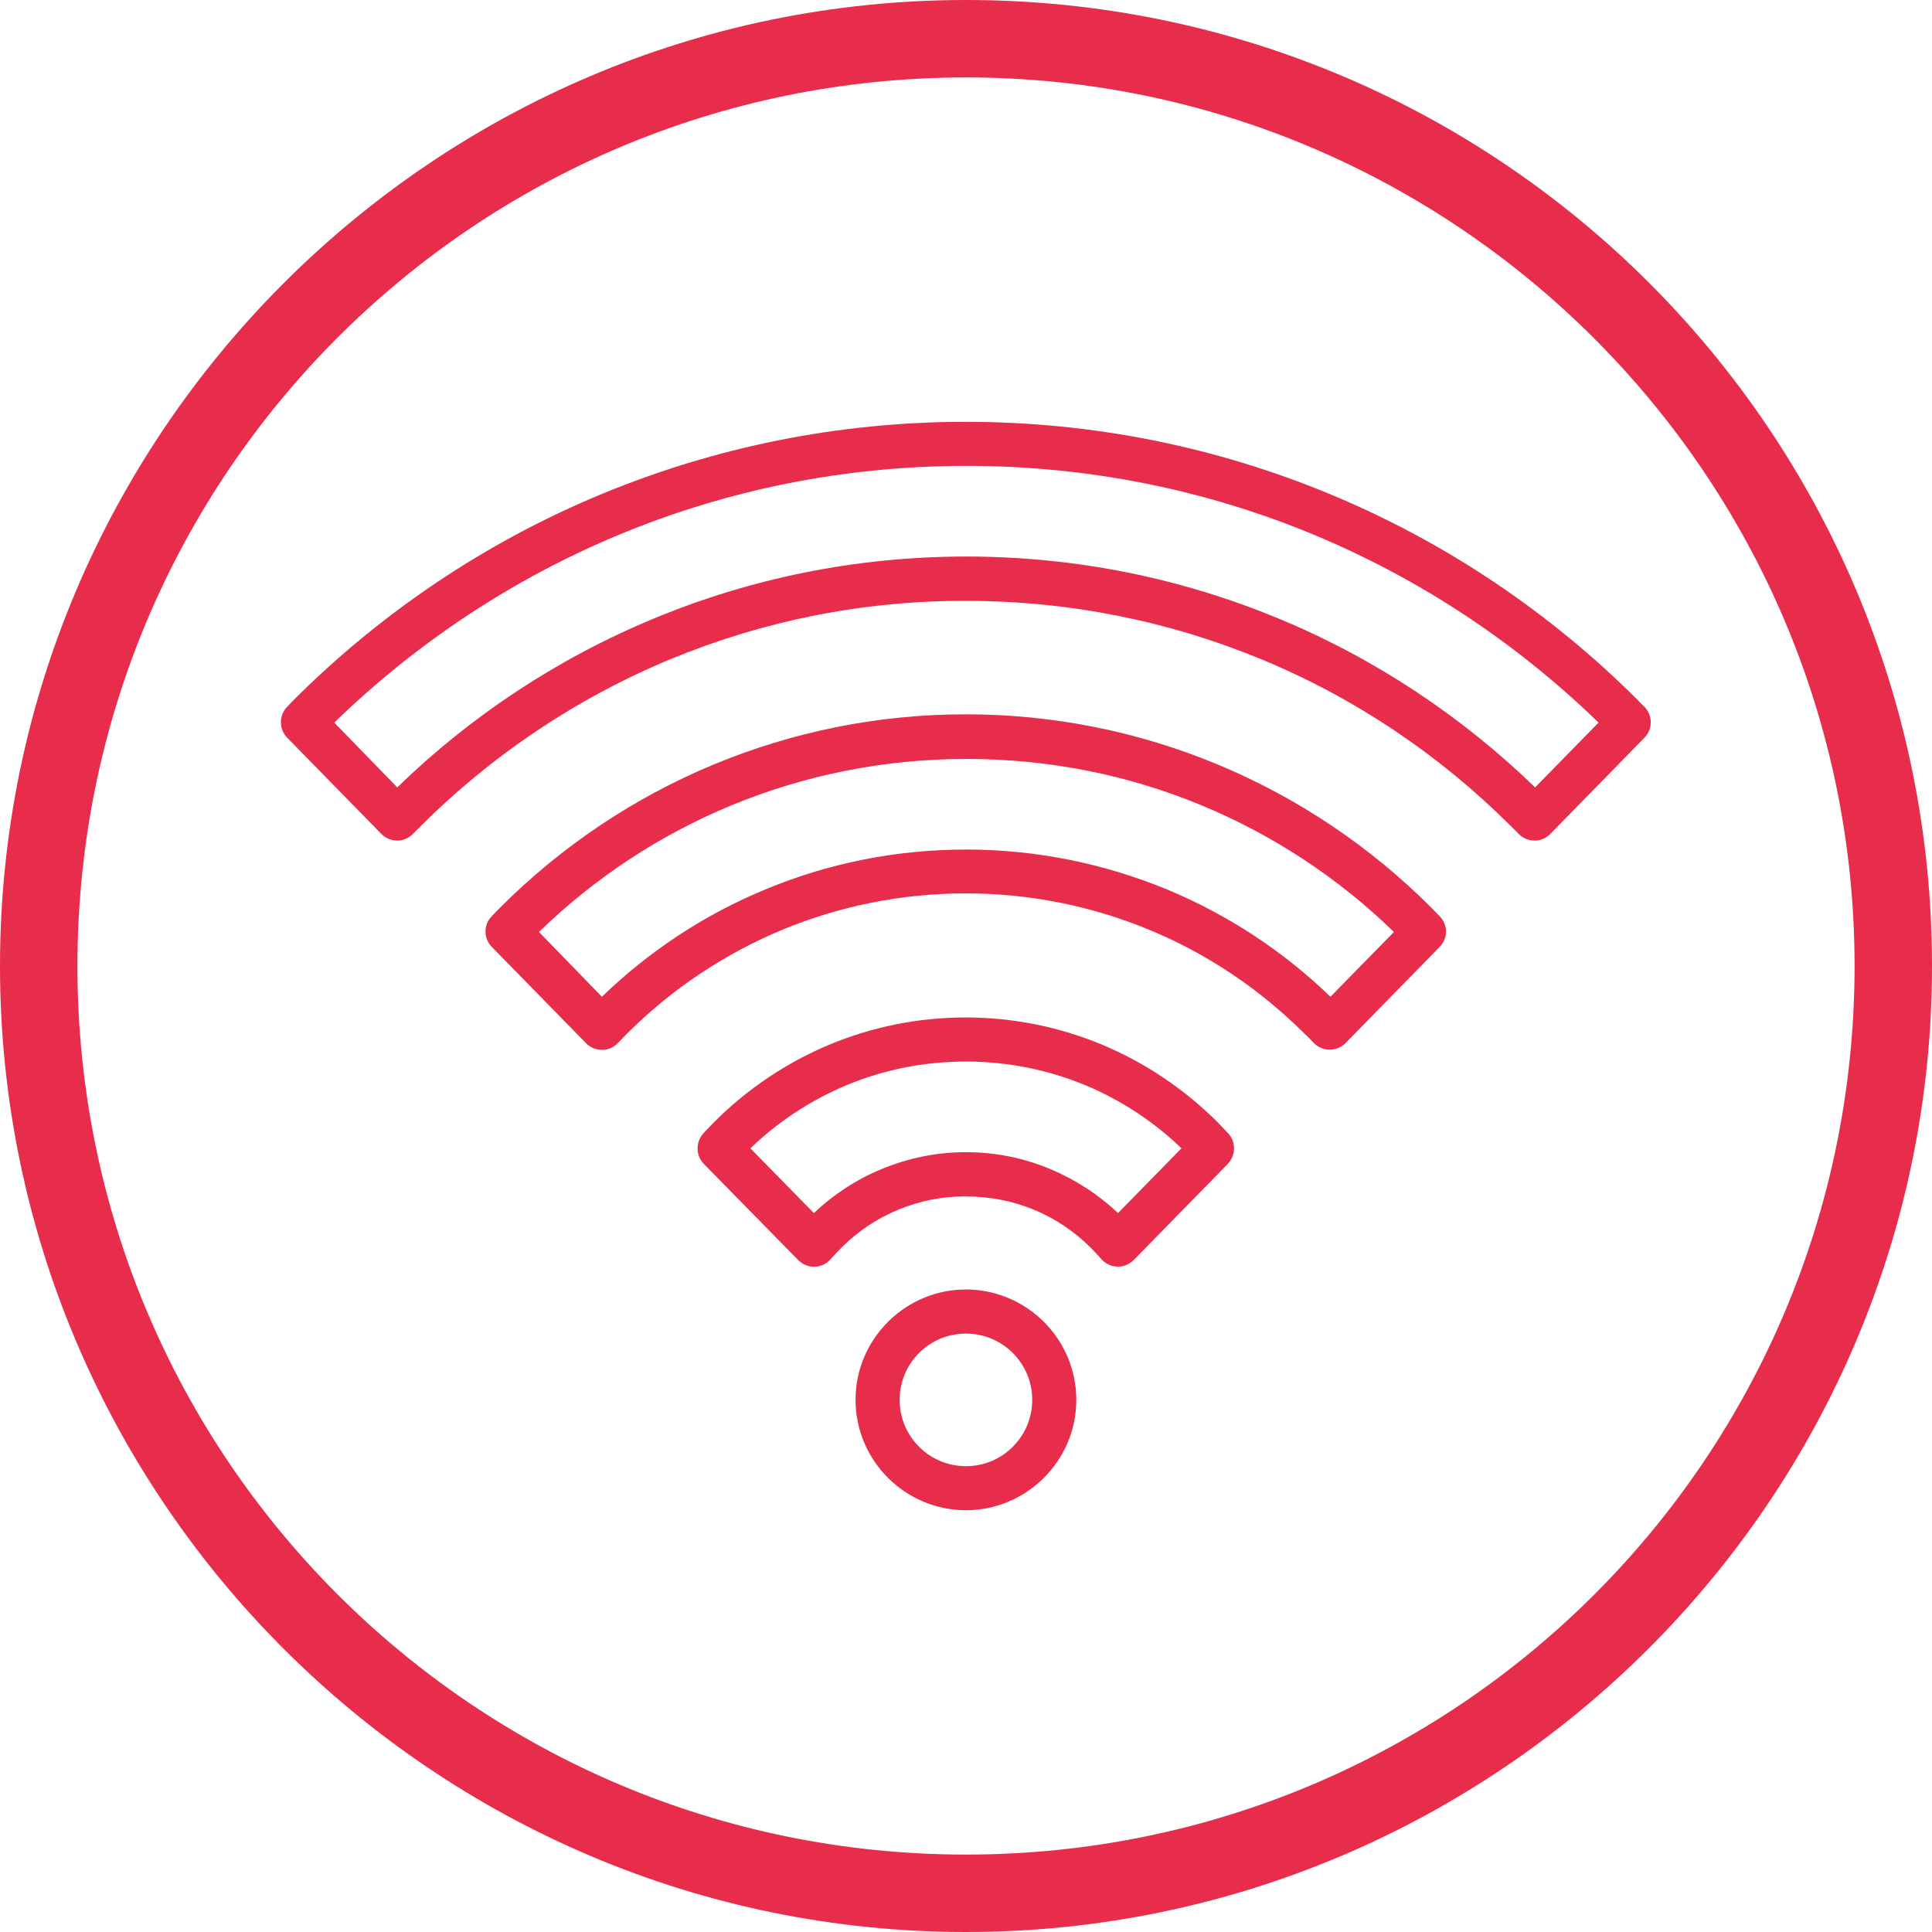
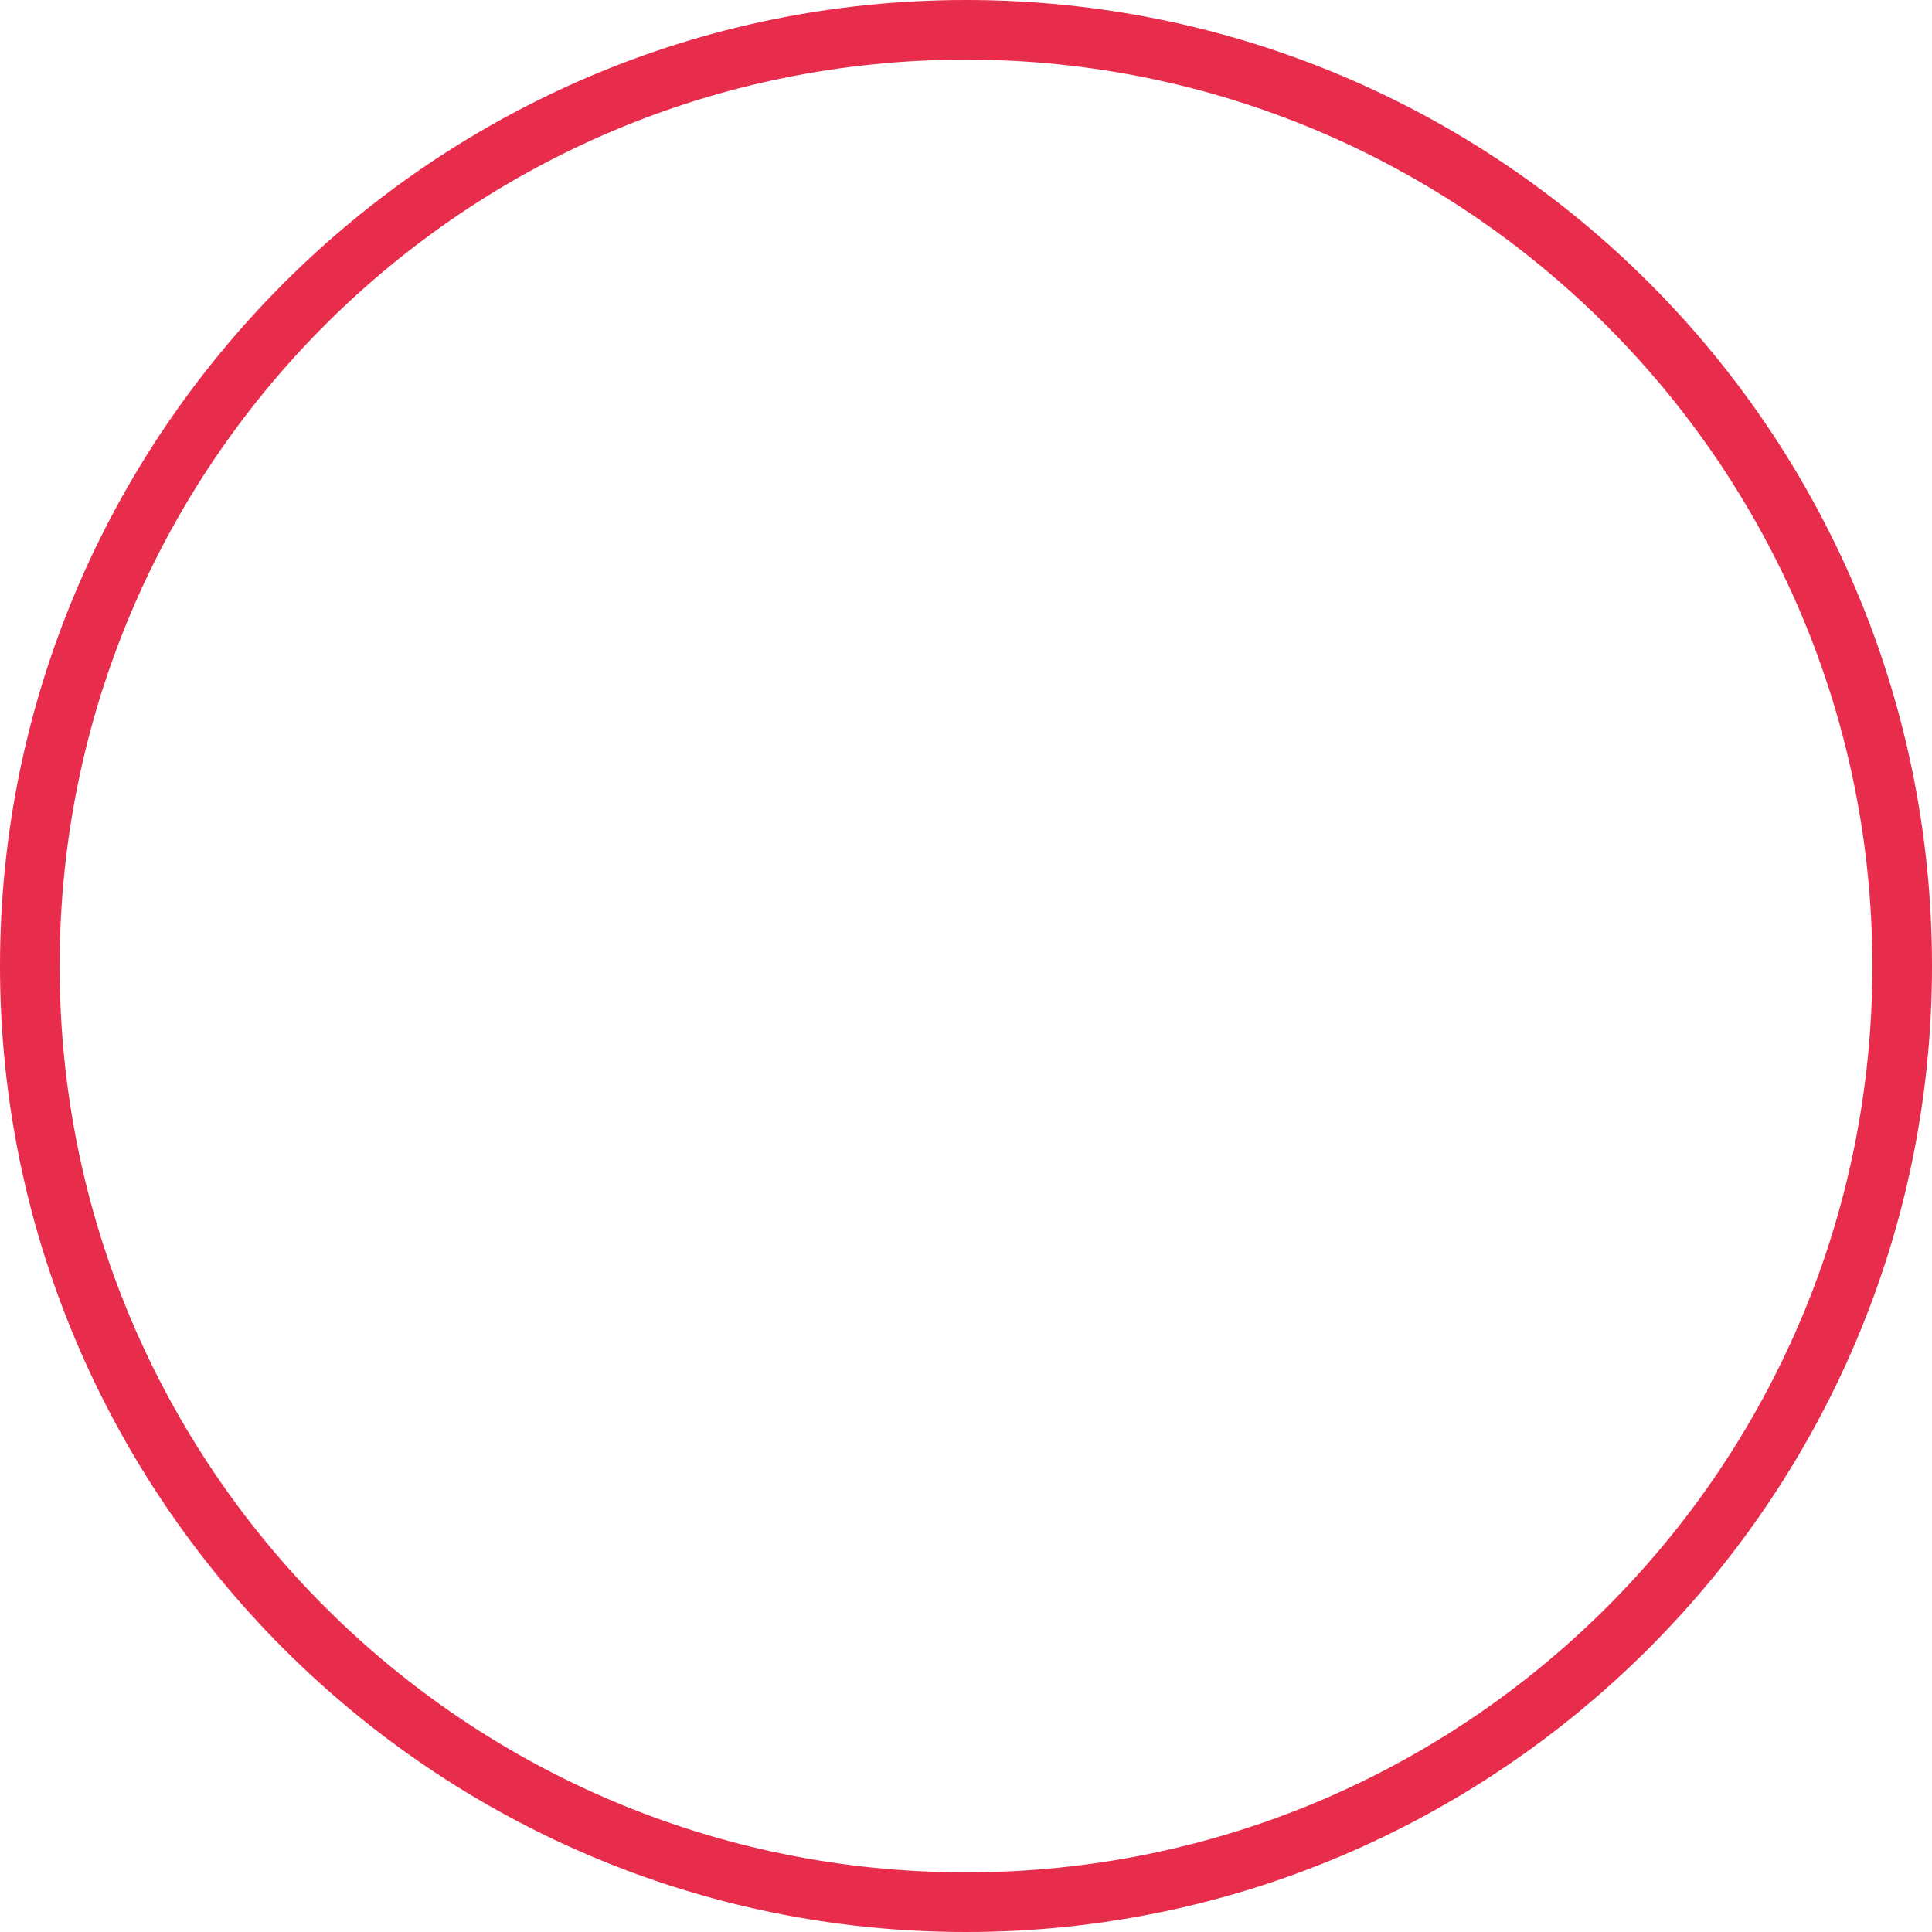
<svg xmlns="http://www.w3.org/2000/svg" width="1000" zoomAndPan="magnify" viewBox="0 0 750 750" height="1000" preserveAspectRatio="xMidYMid meet" version="1.0">
  <defs>
    <clipPath id="a95a8436f0">
-       <path d="M 7.363 7.363 L 742.363 7.363 L 742.363 742.363 L 7.363 742.363 Z M 7.363 7.363 " clip-rule="nonzero" />
-     </clipPath>
+       </clipPath>
    <clipPath id="fb004c7eaa">
-       <path d="M 109 163.543 L 641 163.543 L 641 586.539 L 109 586.539 Z M 109 163.543 " clip-rule="nonzero" />
-     </clipPath>
+       </clipPath>
  </defs>
  <path fill="#e82c4c" d="M 375 750 C 167.824 750 0 581.02 0 375 C 0 168.98 167.824 0 375 0 C 582.176 0 750 167.824 750 375 C 750 582.176 581.02 750 375 750 Z M 375 23.148 C 180.555 23.148 23.148 180.555 23.148 375 C 23.148 569.445 180.555 726.852 375 726.852 C 569.445 726.852 726.852 569.445 726.852 375 C 726.852 180.555 568.285 23.148 375 23.148 Z M 375 23.148 " fill-opacity="1" fill-rule="nonzero" />
  <g clip-path="url(#a95a8436f0)">
-     <path fill="#e82c4c" d="M 375 742.633 C 171.891 742.633 7.363 576.973 7.363 375 C 7.363 173.027 171.891 7.363 375 7.363 C 578.105 7.363 742.633 171.891 742.633 375 C 742.633 578.105 576.973 742.633 375 742.633 Z M 375 30.059 C 184.375 30.059 30.059 184.375 30.059 375 C 30.059 565.625 184.375 719.941 375 719.941 C 565.625 719.941 719.941 565.625 719.941 375 C 719.941 184.375 564.488 30.059 375 30.059 Z M 375 30.059 " fill-opacity="1" fill-rule="nonzero" />
-   </g>
+     </g>
  <g clip-path="url(#fb004c7eaa)">
-     <path fill="#e82c4c" d="M 374.973 500.57 C 363.406 500.57 352.945 505.199 345.207 512.641 L 344.703 513.148 C 336.953 520.898 332.125 531.547 332.125 543.418 C 332.125 555.184 336.953 565.953 344.703 573.688 C 352.453 581.441 363.207 586.266 374.973 586.266 C 386.539 586.266 397 581.641 404.738 574.195 L 405.242 573.688 C 412.996 565.938 417.82 555.289 417.82 543.418 C 417.82 531.652 412.996 520.883 405.242 513.148 C 397.492 505.41 386.738 500.57 374.973 500.57 Z M 393.172 561.633 L 392.773 562.031 C 388.148 566.457 381.914 569.168 374.973 569.168 C 367.832 569.168 361.398 566.258 356.773 561.633 C 352.148 557.004 349.234 550.57 349.234 543.43 C 349.234 536.293 352.148 529.859 356.773 525.23 L 357.172 524.832 C 361.797 520.406 368.035 517.695 374.973 517.695 C 382.113 517.695 388.547 520.605 393.172 525.23 C 397.906 529.965 400.711 536.398 400.711 543.43 C 400.723 550.559 397.801 557.004 393.172 561.633 Z M 555.508 352.223 C 531.977 328.691 503.809 309.68 472.539 296.703 C 442.469 284.234 409.473 277.297 374.879 277.297 C 340.383 277.297 307.398 284.234 277.219 296.703 C 245.938 309.68 217.781 328.691 194.25 352.223 L 190.836 355.746 C 187.617 359.066 187.711 364.293 190.941 367.617 L 227.555 405.027 C 230.879 408.348 236.301 408.441 239.625 405.133 L 243.348 401.316 C 260.551 384.113 281.062 370.34 303.797 360.891 C 325.719 351.836 349.754 346.809 374.801 346.809 C 400.047 346.809 424.082 351.836 446.004 360.891 C 468.738 370.25 489.25 384.129 506.453 401.316 C 507.754 402.422 508.871 403.734 510.07 404.934 C 513.391 408.258 518.723 408.348 522.141 405.133 L 558.844 367.617 C 562.168 364.293 562.168 358.961 558.844 355.652 C 558.527 355.344 555.508 352.223 555.508 352.223 Z M 516.477 386.934 C 498.277 369.332 476.648 355.055 452.809 345.188 C 428.773 335.336 402.52 329.793 375.066 329.793 C 347.508 329.793 321.266 335.23 297.32 345.188 C 273.379 355.039 251.855 369.332 233.656 386.934 L 209.223 361.793 C 230.637 340.973 255.988 324.184 283.949 312.617 C 312.012 301.051 342.789 294.617 375.172 294.617 C 407.559 294.617 438.332 300.957 466.398 312.617 C 494.355 324.184 519.707 340.973 541.125 361.793 Z M 638.277 274.277 C 637.973 274.078 635.859 271.965 635.859 271.859 C 601.863 237.863 561.223 210.41 515.973 191.695 C 472.527 173.707 424.852 163.75 374.867 163.75 C 324.988 163.75 277.312 173.707 233.762 191.707 C 188.508 210.41 147.867 237.879 113.875 271.871 L 111.457 274.383 C 108.238 277.707 108.238 283.039 111.457 286.348 L 148.066 323.758 C 151.391 327.082 156.816 327.176 160.137 323.863 L 163.051 320.953 C 190.703 293.301 223.699 271.074 260.309 255.879 C 295.605 241.293 334.332 233.145 374.867 233.25 C 415.492 233.25 454.219 241.293 489.527 255.879 C 526.141 270.969 559.125 293.289 586.789 320.953 C 587.801 321.855 588.703 322.867 589.609 323.773 C 592.93 327.094 598.355 327.188 601.68 323.879 L 638.383 286.363 C 641.695 283.039 641.602 277.602 638.277 274.277 Z M 595.938 305.664 C 567.367 278.012 533.68 255.574 496.27 240.086 C 458.859 224.598 418.02 216.047 375.078 216.047 C 332.141 216.047 291.191 224.598 253.891 240.086 C 216.465 255.574 182.672 278 154.211 305.664 L 129.762 280.512 C 161.547 249.629 199.062 224.691 240.488 207.5 C 281.914 190.312 327.379 180.848 375.16 180.848 C 422.938 180.848 468.391 190.297 509.828 207.5 C 551.266 224.703 588.785 249.645 620.555 280.512 Z M 472.434 435.402 C 459.656 422.734 444.477 412.469 427.578 405.438 C 411.277 398.699 393.477 394.977 374.879 394.977 C 356.27 394.977 338.469 398.699 322.18 405.438 C 305.285 412.484 290.102 422.734 277.422 435.402 C 275.918 436.906 274.508 438.422 272.992 440.031 C 269.977 443.445 270.082 448.578 273.191 451.793 L 309.898 489.203 C 313.223 492.527 318.645 492.621 321.969 489.312 L 324.48 486.598 L 326.488 484.484 C 332.832 478.145 340.367 473.027 348.715 469.594 C 356.758 466.273 365.613 464.371 375.066 464.465 C 384.426 464.465 393.266 466.273 401.32 469.594 C 409.672 473.012 417.207 478.145 423.551 484.484 L 425.559 486.598 L 427.473 488.711 C 430.488 492.234 435.82 492.742 439.438 489.723 L 440.035 489.219 L 476.648 451.809 C 479.77 448.484 479.863 443.352 476.848 440.043 Z M 434.012 470.91 C 426.473 463.773 417.516 457.938 407.664 453.816 C 397.598 449.586 386.539 447.273 374.973 447.273 C 363.512 447.273 352.438 449.586 342.281 453.816 C 332.43 457.844 323.473 463.773 315.934 470.91 L 291.301 445.773 C 302.055 435.418 314.738 427.066 328.711 421.23 C 342.988 415.301 358.582 412.086 374.973 412.086 C 391.473 412.086 407.051 415.41 421.238 421.23 C 435.223 427.066 447.891 435.418 458.645 445.773 Z M 434.012 470.91 " fill-opacity="1" fill-rule="nonzero" />
-   </g>
+     </g>
</svg>